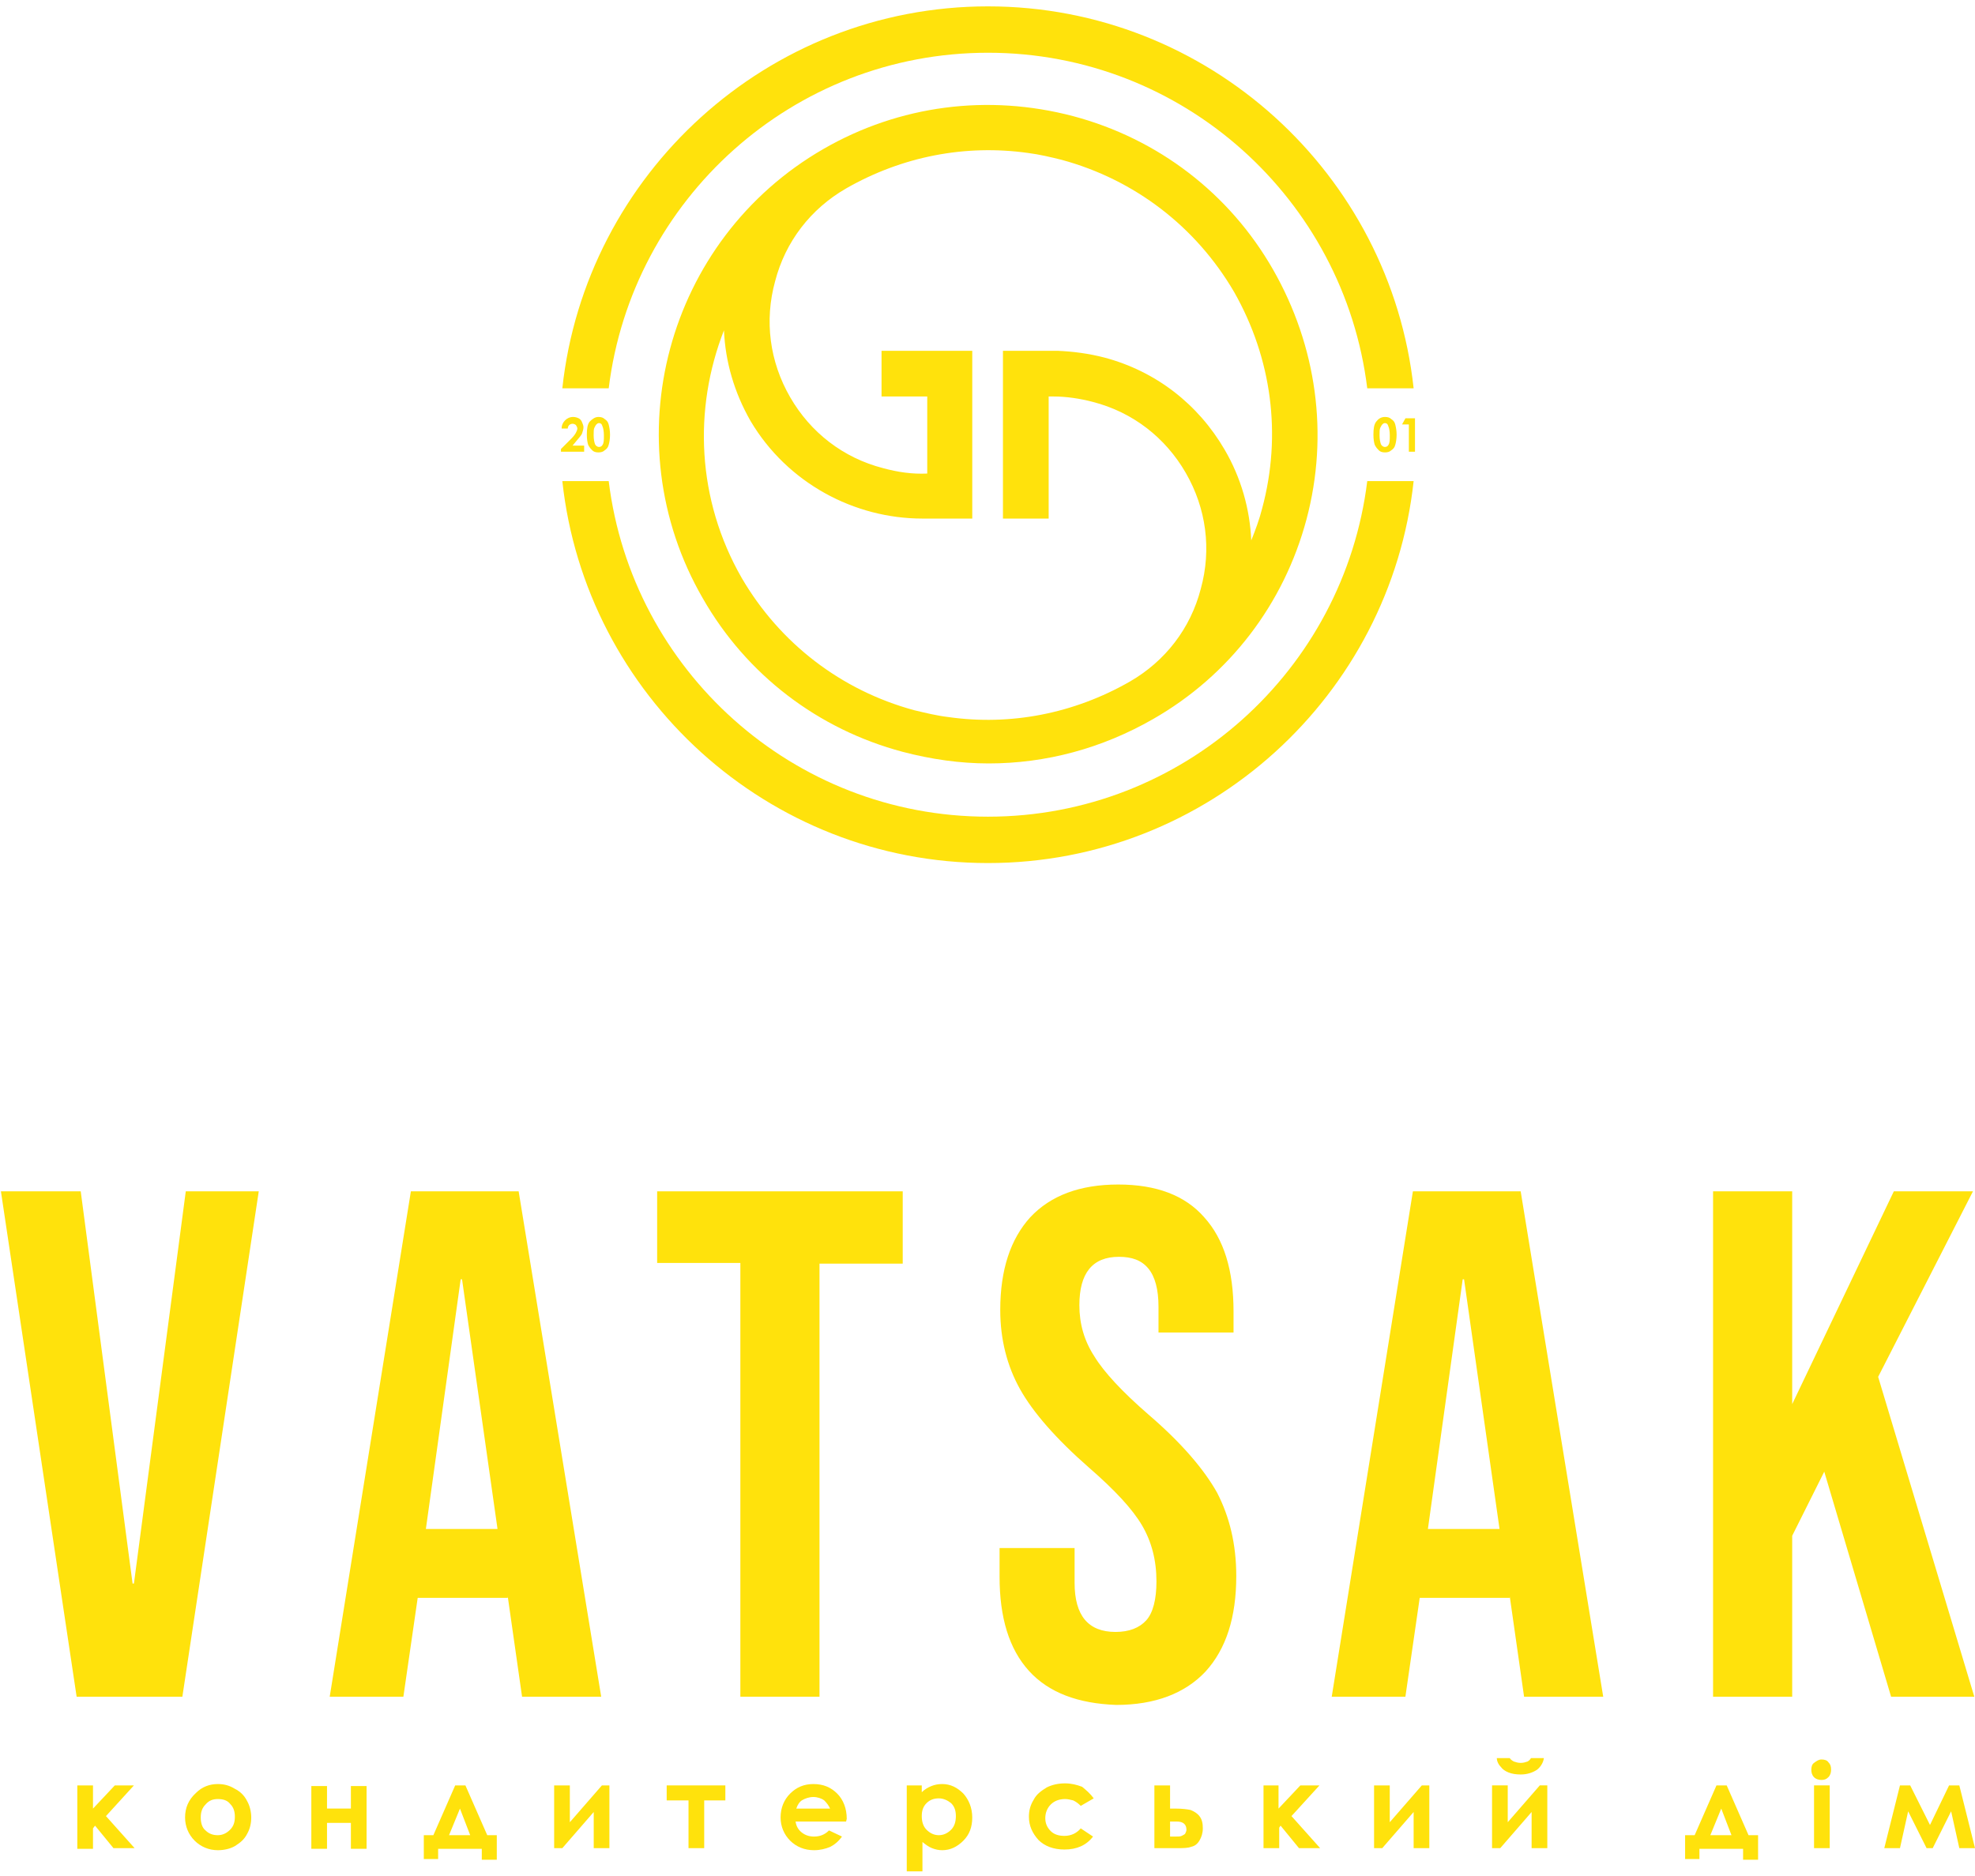
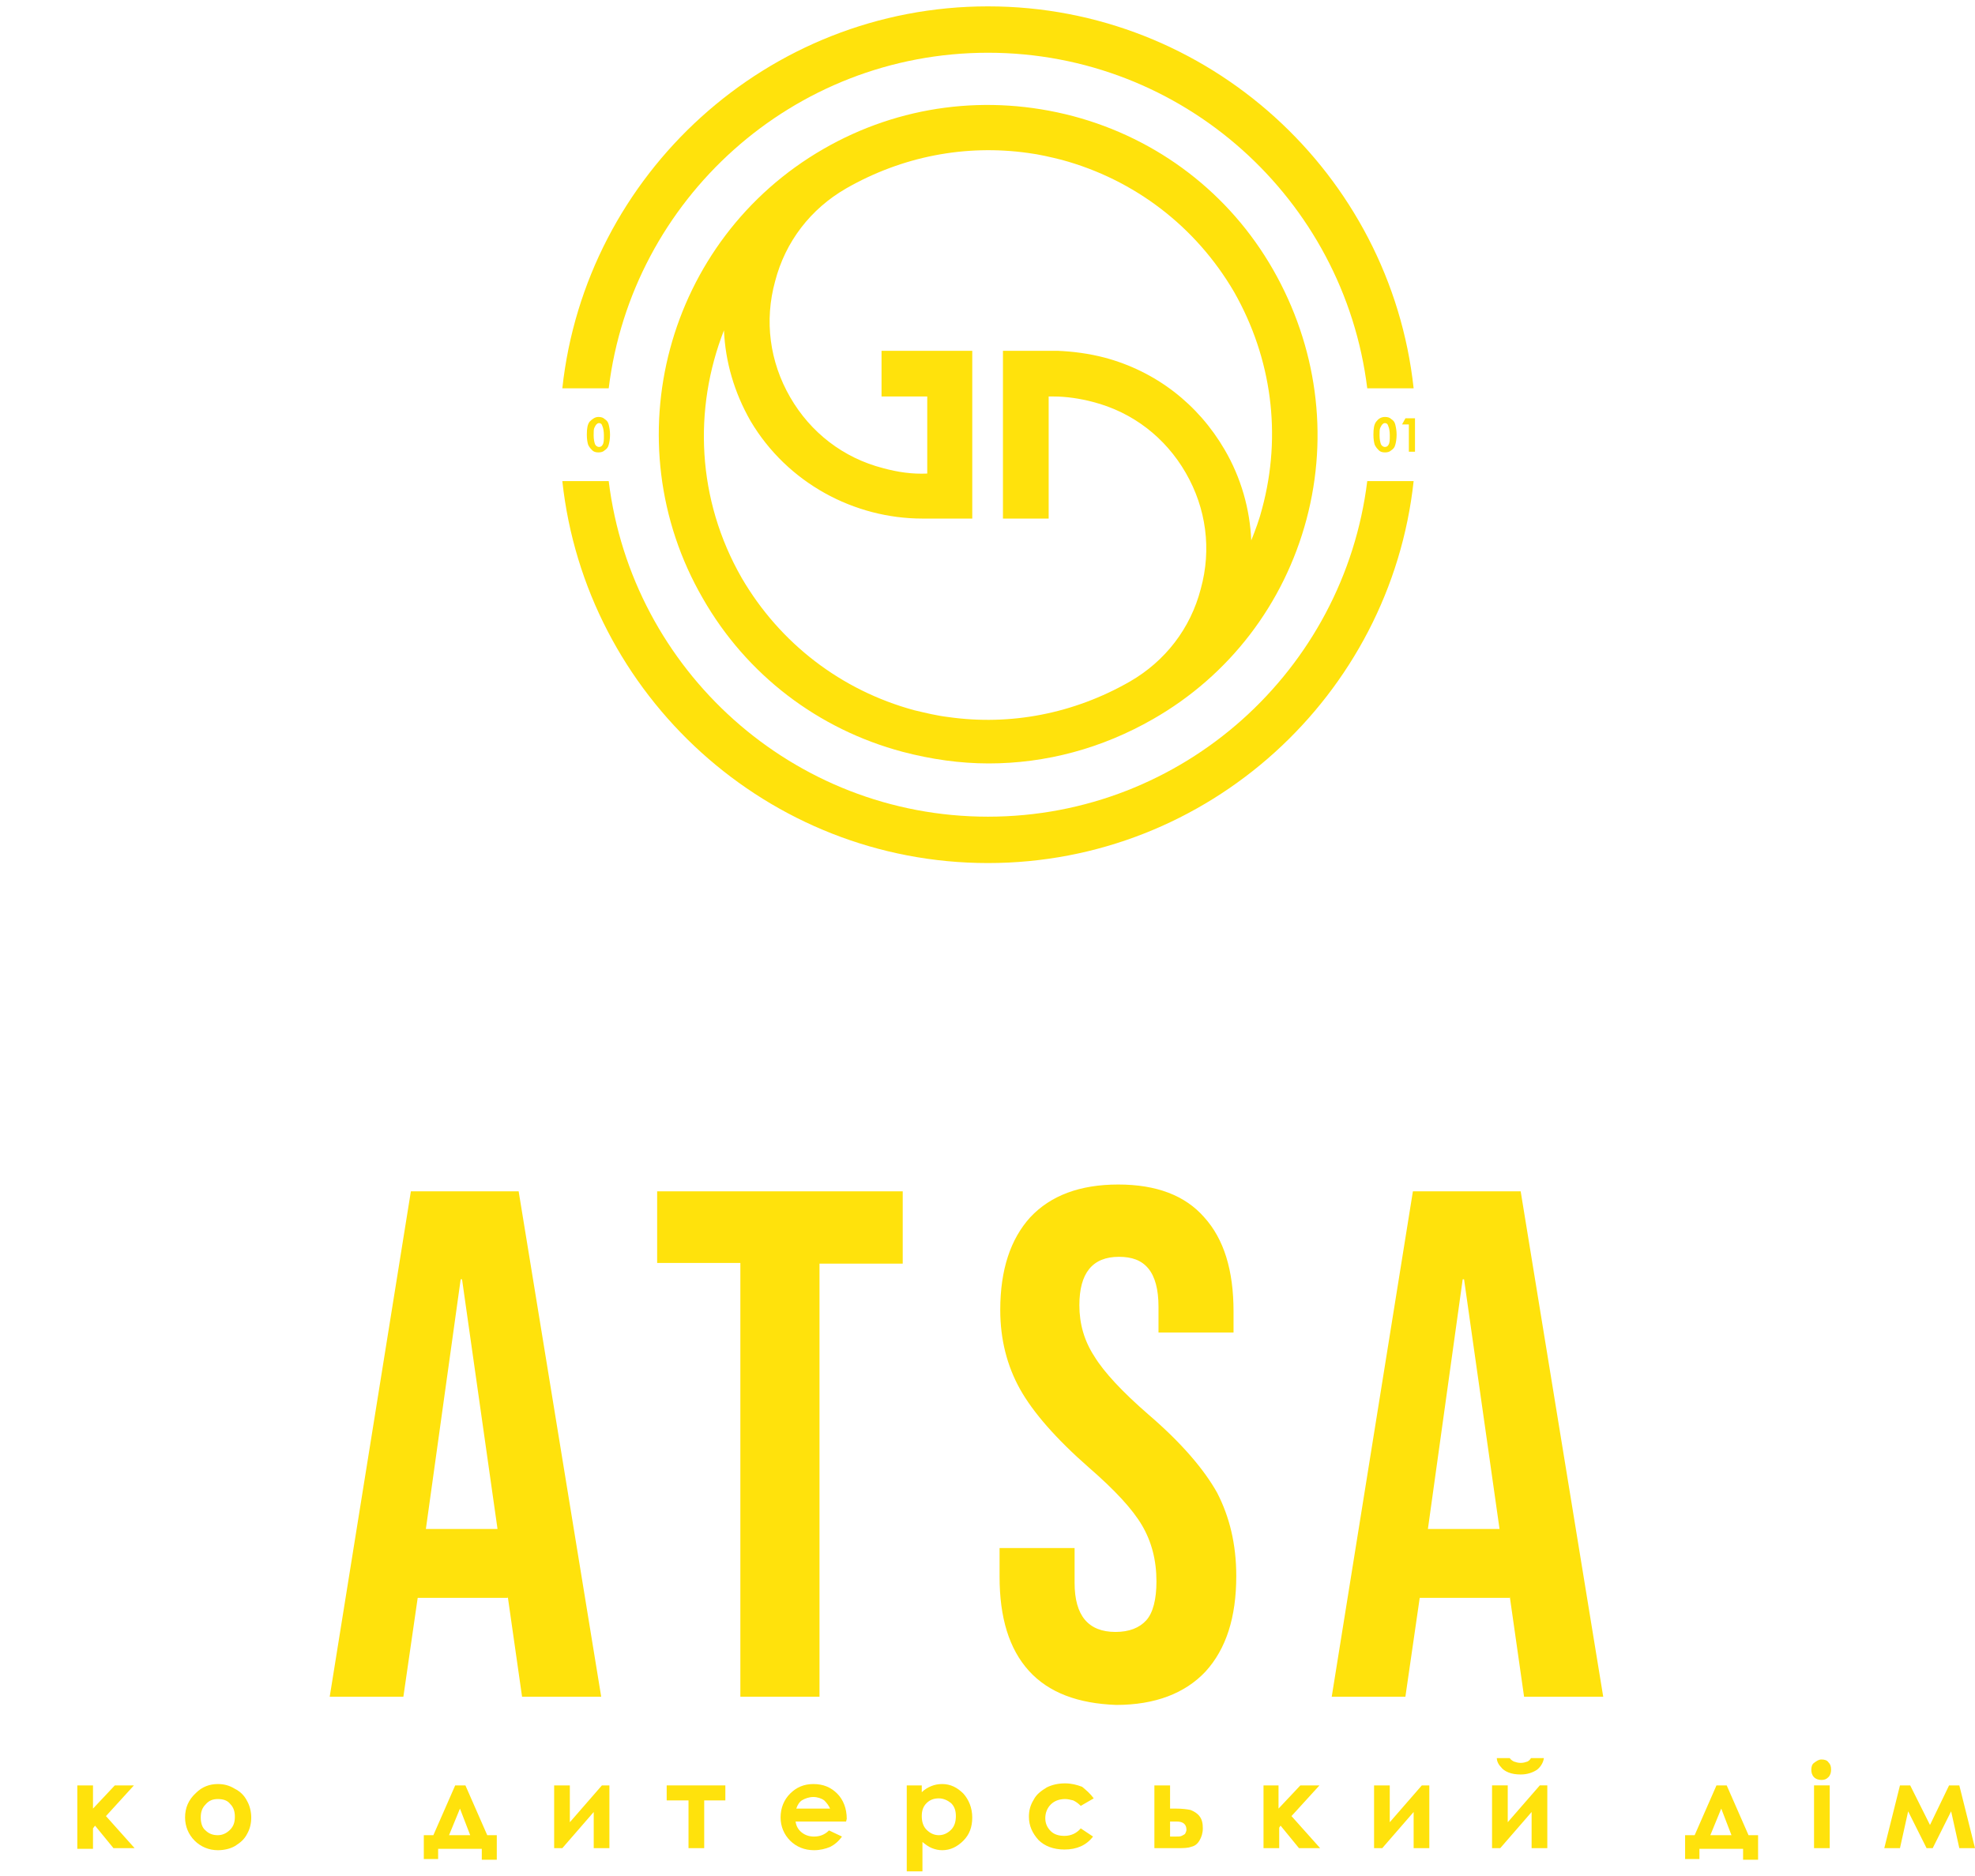
<svg xmlns="http://www.w3.org/2000/svg" width="220" height="209" viewBox="0 0 220 209" fill="none">
-   <path d="M0.102 132.723H8.992L14.767 176.414H14.919L20.694 132.723H28.824L20.314 189.028H8.536L0.102 132.723Z" fill="#FFE20C" />
  <path d="M45.769 132.723H57.774L66.969 189.028H58.154L56.559 177.858V178.01H46.529L44.933 189.028H36.727L45.769 132.723ZM55.419 170.336L51.468 142.525H51.316L47.44 170.336H55.419Z" fill="#FFE20C" />
  <path d="M82.471 140.702H73.201V132.723H100.556V140.778H91.286V189.028H82.471V140.702Z" fill="#FFE20C" />
  <path d="M114.611 186.142C112.408 183.71 111.344 180.215 111.344 175.656V172.464H119.702V176.34C119.702 179.987 121.222 181.81 124.261 181.81C125.781 181.81 126.921 181.355 127.681 180.519C128.44 179.683 128.82 178.163 128.82 176.188C128.82 173.832 128.288 171.78 127.225 169.957C126.161 168.133 124.185 166.006 121.298 163.498C117.651 160.307 115.067 157.343 113.623 154.76C112.18 152.176 111.42 149.213 111.42 145.946C111.42 141.462 112.56 138.043 114.763 135.612C117.043 133.18 120.31 131.964 124.565 131.964C128.82 131.964 132.012 133.18 134.139 135.612C136.343 138.043 137.407 141.538 137.407 146.098V148.453H129.048V145.566C129.048 143.666 128.668 142.222 127.908 141.311C127.149 140.399 126.085 140.019 124.641 140.019C121.678 140.019 120.234 141.842 120.234 145.414C120.234 147.465 120.766 149.365 121.906 151.113C122.969 152.86 125.021 155.064 127.908 157.571C131.632 160.763 134.139 163.726 135.583 166.31C136.951 168.969 137.711 172.008 137.711 175.58C137.711 180.215 136.571 183.71 134.291 186.218C132.012 188.649 128.668 189.941 124.337 189.941C120.082 189.789 116.815 188.573 114.611 186.142Z" fill="#FFE20C" />
  <path d="M157.386 132.723H169.392L178.586 189.028H169.771L168.176 177.858V178.01H158.146L156.55 189.028H148.344L157.386 132.723ZM167.036 170.336L163.085 142.525H162.933L159.058 170.336H167.036Z" fill="#FFE20C" />
-   <path d="M190.822 132.723H199.637V156.43L210.958 132.723H219.773L209.211 153.391L219.924 189.028H210.654L203.208 163.953L199.637 171.096V189.028H190.822V132.723Z" fill="#FFE20C" />
  <path d="M8.611 198.907H10.359V201.49L12.79 198.907H14.918L11.803 202.326L14.994 205.897H12.639L10.587 203.39L10.359 203.694V205.973H8.611V198.907Z" fill="#FFE20C" />
  <path d="M24.262 198.755C24.946 198.755 25.554 198.907 26.162 199.287C26.77 199.591 27.226 200.047 27.53 200.655C27.834 201.187 27.986 201.871 27.986 202.479C27.986 203.162 27.834 203.77 27.53 204.302C27.226 204.91 26.77 205.29 26.162 205.67C25.63 205.974 24.946 206.126 24.262 206.126C23.275 206.126 22.363 205.746 21.679 205.062C20.995 204.378 20.615 203.466 20.615 202.479C20.615 201.415 20.995 200.503 21.831 199.743C22.515 199.059 23.351 198.755 24.262 198.755ZM24.262 200.427C23.731 200.427 23.275 200.579 22.895 201.035C22.515 201.415 22.363 201.871 22.363 202.479C22.363 203.087 22.515 203.618 22.895 203.922C23.275 204.302 23.731 204.454 24.262 204.454C24.794 204.454 25.25 204.226 25.63 203.846C26.01 203.466 26.162 203.011 26.162 202.403C26.162 201.795 26.01 201.339 25.63 200.959C25.326 200.579 24.87 200.427 24.262 200.427Z" fill="#FFE20C" />
-   <path d="M36.427 201.486H39.087V198.979H40.834V205.969H39.087V203.082H36.427V205.969H34.68V198.979H36.427V201.486Z" fill="#FFE20C" />
  <path d="M48.805 205.897V207.113H47.209V204.454H48.273L50.704 198.907H51.844L54.276 204.454H55.339V207.189H53.668V205.973H48.805V205.897ZM52.376 204.454L51.236 201.49L50.02 204.454H52.376Z" fill="#FFE20C" />
  <path d="M62.64 205.897H61.728V198.907H63.476V203.01L67.047 198.907H67.883V205.897H66.136V201.87L62.64 205.897Z" fill="#FFE20C" />
  <path d="M74.264 198.907H80.798V200.578H78.443V205.897H76.695V200.578H74.264V198.907Z" fill="#FFE20C" />
  <path d="M94.246 202.935H88.623C88.699 203.466 88.927 203.846 89.307 204.15C89.687 204.454 90.142 204.606 90.674 204.606C91.358 204.606 91.89 204.378 92.346 203.922L93.79 204.606C93.41 205.138 92.954 205.518 92.498 205.746C91.966 205.974 91.358 206.126 90.674 206.126C89.611 206.126 88.699 205.746 88.015 205.062C87.331 204.378 86.951 203.466 86.951 202.479C86.951 201.415 87.331 200.503 88.015 199.819C88.699 199.135 89.535 198.755 90.599 198.755C91.738 198.755 92.574 199.135 93.258 199.819C93.942 200.503 94.322 201.491 94.322 202.631L94.246 202.935ZM92.498 201.567C92.346 201.187 92.118 200.883 91.814 200.579C91.51 200.351 91.054 200.199 90.599 200.199C90.142 200.199 89.687 200.351 89.307 200.579C89.079 200.731 88.851 201.035 88.699 201.491H92.498V201.567Z" fill="#FFE20C" />
  <path d="M102.678 198.907V199.667C102.981 199.363 103.361 199.135 103.741 198.983C104.121 198.831 104.501 198.755 104.957 198.755C105.869 198.755 106.629 199.135 107.313 199.819C107.921 200.503 108.3 201.415 108.3 202.479C108.3 203.542 107.996 204.378 107.313 205.062C106.629 205.746 105.869 206.126 104.957 206.126C104.577 206.126 104.197 206.05 103.817 205.898C103.437 205.746 103.133 205.518 102.754 205.214V208.481H101.006V198.907H102.678ZM104.577 200.351C104.045 200.351 103.589 200.503 103.209 200.883C102.83 201.263 102.678 201.719 102.678 202.327C102.678 202.935 102.83 203.466 103.209 203.846C103.589 204.226 104.045 204.454 104.577 204.454C105.109 204.454 105.565 204.226 105.945 203.846C106.325 203.466 106.477 202.935 106.477 202.327C106.477 201.719 106.325 201.263 105.945 200.883C105.565 200.579 105.109 200.351 104.577 200.351Z" fill="#FFE20C" />
  <path d="M121.832 200.351L120.388 201.187C120.084 200.883 119.856 200.731 119.552 200.579C119.248 200.503 118.944 200.427 118.64 200.427C117.957 200.427 117.425 200.655 117.045 201.035C116.665 201.415 116.437 201.947 116.437 202.555C116.437 203.163 116.665 203.619 117.045 203.999C117.425 204.379 117.957 204.531 118.564 204.531C119.324 204.531 119.932 204.227 120.388 203.695L121.756 204.607C120.996 205.594 119.932 206.05 118.564 206.05C117.349 206.05 116.361 205.67 115.677 204.986C114.993 204.227 114.613 203.391 114.613 202.403C114.613 201.719 114.765 201.111 115.145 200.503C115.449 199.895 115.981 199.516 116.589 199.136C117.197 198.832 117.881 198.68 118.64 198.68C119.324 198.68 119.932 198.832 120.54 199.06C120.996 199.44 121.452 199.819 121.832 200.351Z" fill="#FFE20C" />
  <path d="M130.413 201.49H130.945C131.705 201.49 132.237 201.566 132.617 201.642C132.997 201.794 133.377 202.022 133.605 202.326C133.909 202.706 133.985 203.162 133.985 203.694C133.985 204.226 133.833 204.682 133.605 205.062C133.377 205.441 133.073 205.669 132.693 205.745C132.313 205.897 131.781 205.897 131.097 205.897H128.59V198.907H130.337V201.49H130.413ZM130.413 204.606H130.945C131.249 204.606 131.477 204.606 131.629 204.53C131.781 204.454 131.933 204.378 132.009 204.302C132.085 204.15 132.161 203.998 132.161 203.846C132.161 203.238 131.781 202.934 131.097 202.934H130.337V204.606H130.413Z" fill="#FFE20C" />
  <path d="M140.67 198.907H142.418V201.49L144.849 198.907H146.977L143.861 202.326L147.053 205.897H144.697L142.646 203.39L142.494 203.618V205.897H140.746V198.907H140.67Z" fill="#FFE20C" />
  <path d="M153.972 205.897H153.061V198.907H154.808V203.01L158.379 198.907H159.215V205.897H157.468V201.87L153.972 205.897Z" fill="#FFE20C" />
  <path d="M167.115 205.897H166.203V198.906H167.951V203.009L171.522 198.906H172.358V205.897H170.61V201.87L167.115 205.897ZM166.735 195.867H168.179C168.255 196.019 168.483 196.171 168.635 196.247C168.863 196.323 169.091 196.399 169.394 196.399C169.698 196.399 169.926 196.323 170.154 196.247C170.306 196.171 170.458 196.019 170.534 195.867H171.978C171.902 196.399 171.598 196.855 171.218 197.158C170.762 197.462 170.154 197.69 169.394 197.69C168.863 197.69 168.407 197.614 168.027 197.462C167.647 197.31 167.343 197.082 167.191 196.855C166.887 196.551 166.735 196.171 166.735 195.867Z" fill="#FFE20C" />
  <path d="M189.303 205.897V207.113H187.707V204.454H188.771L191.202 198.907H192.342L194.774 204.454H195.837V207.189H194.166V205.973H189.303V205.897ZM192.874 204.454L191.734 201.49L190.518 204.454H192.874Z" fill="#FFE20C" />
  <path d="M202.905 196.019C203.209 196.019 203.513 196.095 203.665 196.323C203.893 196.551 203.969 196.779 203.969 197.159C203.969 197.463 203.893 197.767 203.665 197.995C203.437 198.223 203.209 198.299 202.905 198.299C202.601 198.299 202.298 198.223 202.07 197.995C201.842 197.767 201.766 197.463 201.766 197.159C201.766 196.855 201.842 196.551 202.07 196.399C202.373 196.171 202.601 196.019 202.905 196.019ZM202.07 198.906H203.817V205.897H202.07V198.906Z" fill="#FFE20C" />
  <path d="M214.986 203.314L217.113 198.907H218.253L220.001 205.897H218.253L217.341 201.794L215.289 205.897H214.606L212.554 201.794L211.642 205.897H209.895L211.642 198.907H212.782L214.986 203.314Z" fill="#FFE20C" />
  <path d="M141.812 30.038C136.949 21.528 128.971 15.449 119.549 12.942C110.051 10.434 100.173 11.726 91.738 16.589C74.186 26.695 68.183 49.187 78.289 66.663C83.152 75.174 91.13 81.252 100.552 83.76C103.744 84.596 106.935 85.052 110.127 85.052C116.509 85.052 122.74 83.38 128.439 80.113C136.949 75.25 143.028 67.271 145.536 57.849C148.043 48.427 146.675 38.549 141.812 30.038ZM140.597 56.633C140.293 57.849 139.837 59.065 139.381 60.205C139.229 56.709 138.241 53.214 136.417 50.099C133.454 45.008 128.743 41.36 123.044 39.841C121.296 39.385 119.549 39.157 117.801 39.081H111.722V57.773H116.813V44.172C116.965 44.172 117.117 44.172 117.345 44.172C118.789 44.172 120.309 44.4 121.752 44.78C126.159 45.919 129.807 48.731 132.086 52.682C134.366 56.633 134.974 61.192 133.758 65.6C132.618 70.007 129.807 73.654 125.855 75.933C119.625 79.505 112.558 80.872 105.643 79.885C104.352 79.733 103.136 79.429 101.844 79.125C93.714 76.921 86.875 71.678 82.62 64.384C77.605 55.645 77.225 45.539 80.644 36.801C80.796 40.297 81.784 43.716 83.608 46.907C87.711 53.822 95.157 57.773 102.756 57.773C102.908 57.773 108.303 57.773 108.303 57.773V39.081H98.197V44.172H103.288V52.758C101.616 52.834 100.021 52.606 98.349 52.15C93.942 51.01 90.294 48.199 88.015 44.248C85.735 40.297 85.127 35.737 86.343 31.33C87.483 26.923 90.294 23.276 94.246 20.996C100.476 17.425 107.543 16.057 114.534 17.045C115.749 17.197 117.041 17.501 118.257 17.805C126.387 20.009 133.226 25.252 137.481 32.546C141.66 39.917 142.8 48.427 140.597 56.633Z" fill="#FFE20C" />
  <path d="M110.053 90.984C88.322 90.984 70.389 74.647 67.806 53.599H62.639C65.222 77.458 85.51 96.151 110.053 96.151C134.596 96.151 154.884 77.458 157.468 53.599H152.301C149.717 74.647 131.785 90.984 110.053 90.984Z" fill="#FFE20C" />
  <path d="M110.053 5.876C131.785 5.876 149.717 22.213 152.301 43.261H157.468C154.884 19.402 134.596 0.709 110.053 0.709C85.51 0.709 65.222 19.402 62.639 43.261H67.806C70.389 22.213 88.322 5.876 110.053 5.876Z" fill="#FFE20C" />
-   <path d="M63.246 47.742H62.562C62.562 47.362 62.714 47.059 62.942 46.831C63.17 46.603 63.474 46.451 63.854 46.451C64.082 46.451 64.31 46.527 64.462 46.603C64.614 46.679 64.766 46.831 64.842 47.059C64.918 47.211 64.994 47.438 64.994 47.59C64.994 47.818 64.918 48.046 64.842 48.274C64.766 48.502 64.462 48.806 64.158 49.186L63.778 49.642H65.07V50.326H62.486V50.022L63.626 48.882C63.93 48.578 64.082 48.35 64.158 48.198C64.234 48.046 64.31 47.894 64.31 47.742C64.31 47.59 64.234 47.514 64.158 47.362C64.082 47.286 63.93 47.211 63.778 47.211C63.626 47.211 63.474 47.286 63.398 47.362C63.322 47.438 63.246 47.59 63.246 47.742Z" fill="#FFE20C" />
  <path d="M66.661 46.451C66.965 46.451 67.193 46.527 67.345 46.679C67.573 46.831 67.725 46.983 67.801 47.286C67.877 47.59 67.953 47.97 67.953 48.426C67.953 48.882 67.877 49.338 67.801 49.566C67.725 49.87 67.573 50.022 67.345 50.174C67.193 50.326 66.965 50.402 66.661 50.402C66.357 50.402 66.129 50.326 65.977 50.174C65.825 50.022 65.673 49.87 65.521 49.566C65.445 49.338 65.369 48.958 65.369 48.426C65.369 47.742 65.445 47.286 65.673 46.983C65.977 46.679 66.281 46.451 66.661 46.451ZM66.737 47.135C66.585 47.135 66.509 47.211 66.433 47.286C66.357 47.362 66.281 47.514 66.205 47.666C66.129 47.818 66.129 48.122 66.129 48.502C66.129 48.958 66.205 49.262 66.281 49.49C66.357 49.642 66.509 49.794 66.737 49.794C66.889 49.794 67.041 49.718 67.117 49.566C67.269 49.338 67.269 49.034 67.269 48.502C67.269 48.046 67.193 47.666 67.117 47.514C67.041 47.211 66.889 47.135 66.737 47.135Z" fill="#FFE20C" />
  <path d="M154.28 46.451C154.584 46.451 154.812 46.527 154.964 46.679C155.192 46.831 155.344 46.983 155.42 47.286C155.496 47.59 155.572 47.97 155.572 48.426C155.572 48.882 155.496 49.338 155.42 49.566C155.344 49.87 155.192 50.022 154.964 50.174C154.812 50.326 154.584 50.402 154.28 50.402C153.976 50.402 153.748 50.326 153.596 50.174C153.444 50.022 153.292 49.87 153.14 49.566C153.064 49.338 152.988 48.958 152.988 48.426C152.988 47.742 153.064 47.286 153.292 46.983C153.52 46.679 153.824 46.451 154.28 46.451ZM154.28 47.135C154.128 47.135 154.052 47.211 153.976 47.286C153.9 47.362 153.824 47.514 153.748 47.666C153.672 47.818 153.672 48.122 153.672 48.502C153.672 48.958 153.748 49.262 153.824 49.49C153.9 49.642 154.052 49.794 154.28 49.794C154.432 49.794 154.584 49.718 154.66 49.566C154.812 49.338 154.812 49.034 154.812 48.502C154.812 48.046 154.736 47.666 154.66 47.514C154.584 47.211 154.432 47.135 154.28 47.135Z" fill="#FFE20C" />
  <path d="M156.556 46.602H157.619V50.326H156.936V47.286H156.176L156.556 46.602Z" fill="#FFE20C" />
</svg>